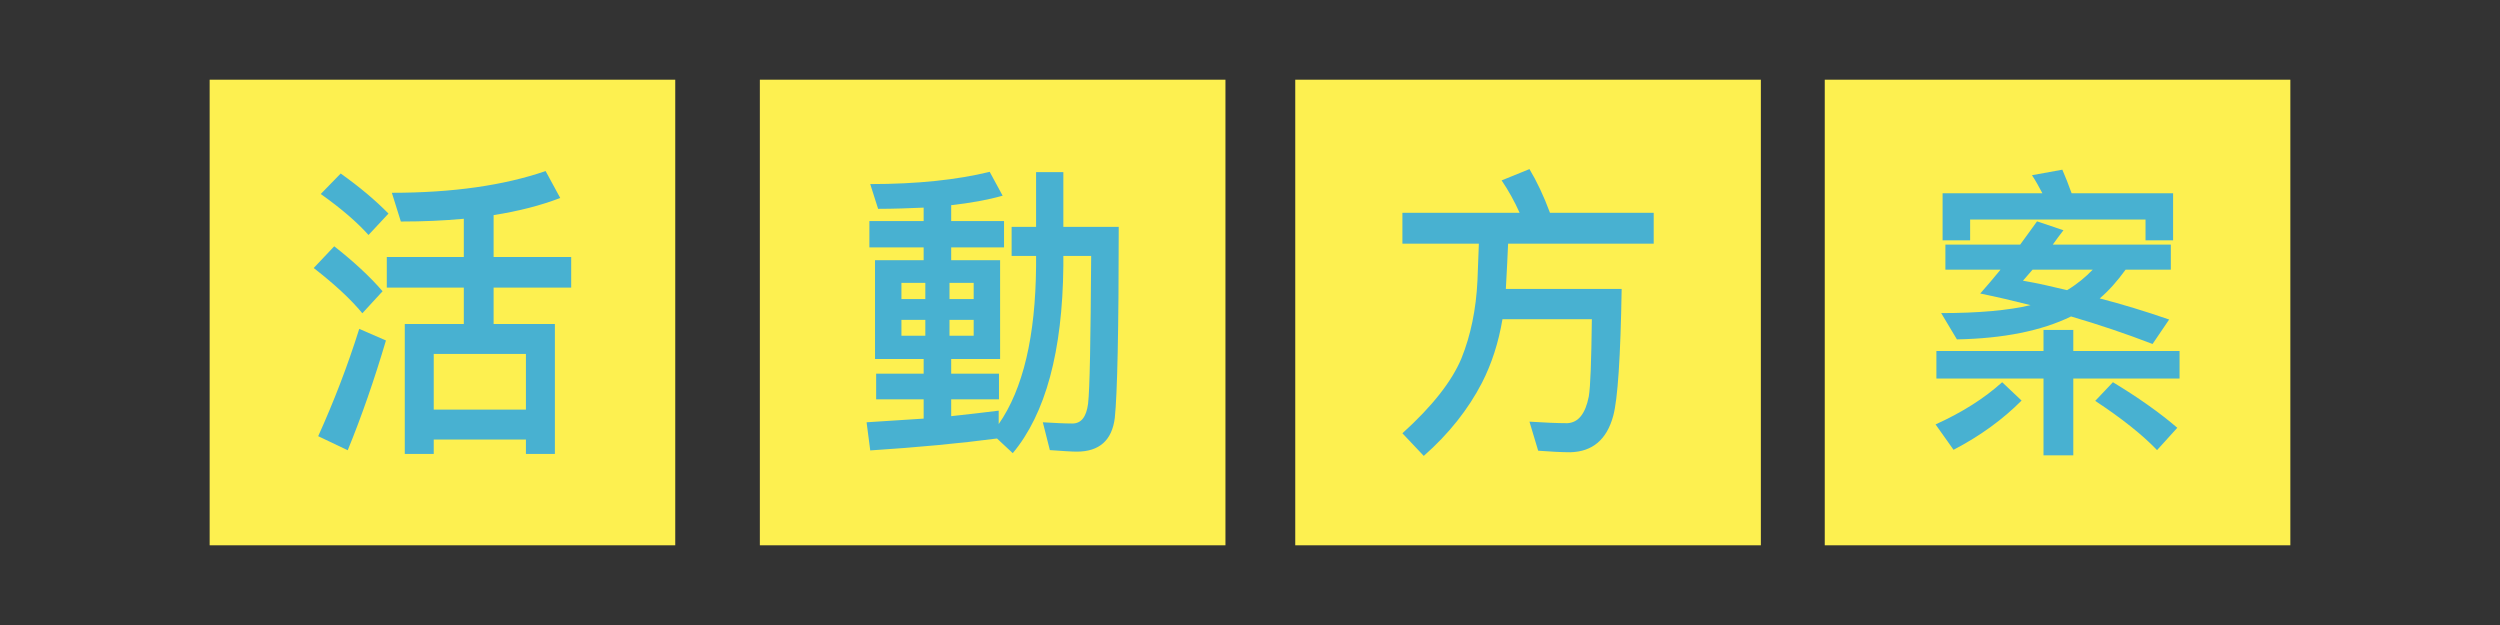
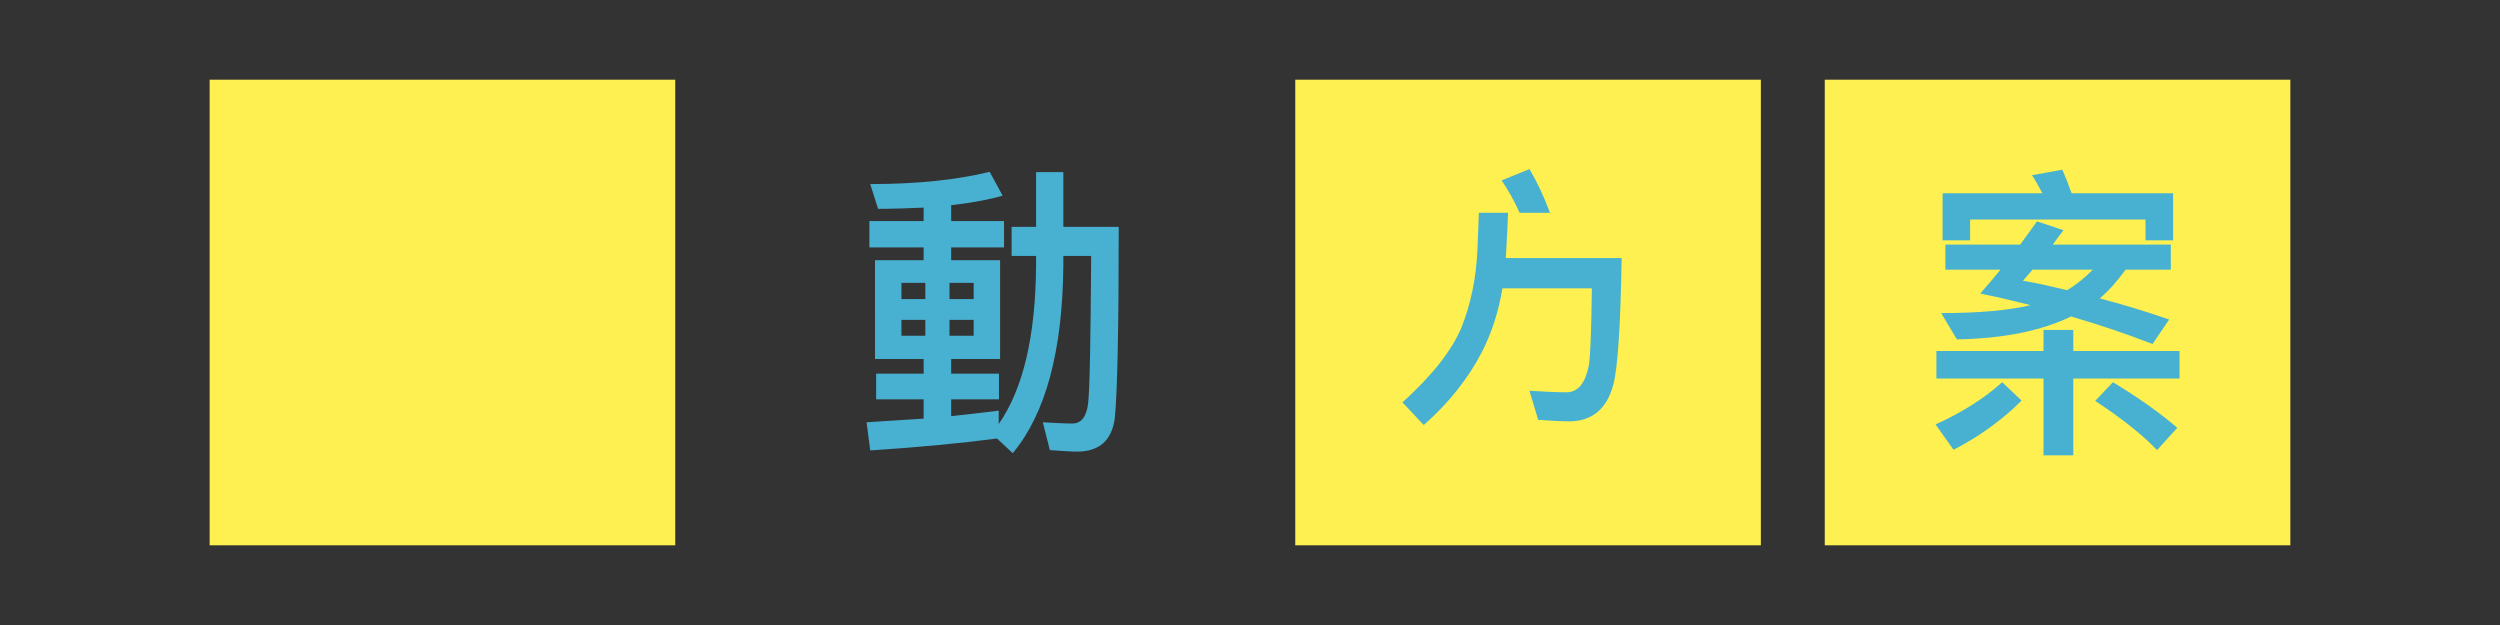
<svg xmlns="http://www.w3.org/2000/svg" version="1.1" id="圖層_1" x="0px" y="0px" width="800px" height="200px" viewBox="0 0 800 200" enable-background="new 0 0 800 200" xml:space="preserve">
  <rect x="0" y="0" width="800" height="200" fill="#333333" stroke="none" />
  <g>
    <rect x="67.087" y="25.503" fill="#FDF050" width="148.993" height="148.993" />
-     <rect x="243.152" y="25.503" fill="#FDF050" width="148.993" height="148.993" />
    <rect x="414.481" y="25.503" fill="#FDF050" width="148.994" height="148.993" />
    <rect x="583.92" y="25.503" fill="#FDF050" width="148.993" height="148.993" />
-     <path fill="#48B1D1" d="M122.425,93.199l-6.479,7.047c-3.686-4.503-8.903-9.297-15.561-14.482l6.567-6.949   C113.068,83.61,118.286,88.405,122.425,93.199z M123.503,108.955c-3.688,12.424-7.735,24.166-12.232,35.127l-9.445-4.502   c5.037-11.154,9.445-22.604,13.133-34.344L123.503,108.955z M124.313,68.346l-6.389,6.85c-3.597-4.014-8.635-8.417-15.289-13.112   l6.386-6.557C114.958,59.735,120.085,64.041,124.313,68.346z M148.419,82.24V70.008c-6.296,0.587-13.042,0.882-20.148,0.882   l-2.879-9.199c19.429,0,35.801-2.349,49.204-6.947l4.676,8.611c-6.114,2.348-13.222,4.207-21.317,5.479V82.24h24.826v9.786h-24.826   v11.644h19.609v41.586h-9.266v-4.6h-29.502v4.6h-9.266V103.67h18.889V92.026h-24.645V82.24H148.419z M168.298,131.068v-17.811   h-29.502v17.811H168.298z" />
    <path fill="#48B1D1" d="M340.271,55.086v17.516h17.721c0,33.074-0.45,53.427-1.26,61.158c-0.9,7.141-4.947,10.762-12.143,10.762   c-1.621,0-4.5-0.195-8.636-0.488l-2.249-8.904c3.599,0.197,6.746,0.393,9.445,0.393c2.878,0,4.496-2.154,5.036-6.361   c0.539-4.5,0.81-20.256,0.989-47.262h-8.904v3.229c-0.271,27.301-5.667,47.262-16.191,59.885l-5.036-4.695   c-11.874,1.564-25.458,2.836-40.568,3.816l-1.169-9.004c6.476-0.391,12.504-0.783,18.261-1.176v-6.162h-15.203v-8.221h15.203   v-4.695h-15.563V83.267h15.563v-4.108h-17.362v-8.416h17.362v-4.304c-4.679,0.195-9.536,0.39-14.573,0.39l-2.519-7.924   c15.11,0,27.795-1.372,38.229-3.916l4.137,7.632c-4.857,1.372-10.344,2.35-16.461,3.034v5.088h16.91v8.416h-16.91v4.108h15.652   v31.608H304.38v4.695h15.293v8.221H304.38v5.381c5.396-0.588,10.525-1.174,15.203-1.762v4.305   c7.824-11.252,11.781-28.082,11.963-50.588v-3.229h-7.827v-9.296h7.827V55.086H340.271z M296.105,95.695v-5.186h-7.646v5.186   H296.105z M296.105,102.35h-7.646v5.088h7.646V102.35z M303.841,95.695h7.735v-5.186h-7.735V95.695z M311.576,102.35h-7.735v5.088   h7.735V102.35z" />
-     <path fill="#48B1D1" d="M486.279,68.1c-1.618-3.619-3.507-7.045-5.757-10.371l8.906-3.621c2.339,3.914,4.588,8.611,6.566,13.992   h33.191v9.884h-46.594c-0.182,3.718-0.36,8.514-0.721,14.481h37.061c-0.359,21.722-1.26,35.326-2.699,40.607   c-2.068,7.633-6.656,11.449-13.674,11.646c-2.967,0-6.385-0.197-10.342-0.49l-2.789-9.297c4.768,0.295,8.814,0.49,12.143,0.49   c3.51-0.195,5.756-3.033,6.838-8.514c0.539-3.033,0.808-11.252,0.988-24.756h-28.604c-1.262,7.438-3.418,14.188-6.568,20.354   c-4.406,8.514-10.613,16.34-18.617,23.387l-6.838-7.242c9.535-8.611,15.831-16.635,18.891-23.973   c2.969-7.34,4.676-15.656,5.126-24.854c0.181-4.894,0.36-8.807,0.45-11.84h-24.467V68.1H486.279z" />
+     <path fill="#48B1D1" d="M486.279,68.1c-1.618-3.619-3.507-7.045-5.757-10.371l8.906-3.621c2.339,3.914,4.588,8.611,6.566,13.992   h33.191h-46.594c-0.182,3.718-0.36,8.514-0.721,14.481h37.061c-0.359,21.722-1.26,35.326-2.699,40.607   c-2.068,7.633-6.656,11.449-13.674,11.646c-2.967,0-6.385-0.197-10.342-0.49l-2.789-9.297c4.768,0.295,8.814,0.49,12.143,0.49   c3.51-0.195,5.756-3.033,6.838-8.514c0.539-3.033,0.808-11.252,0.988-24.756h-28.604c-1.262,7.438-3.418,14.188-6.568,20.354   c-4.406,8.514-10.613,16.34-18.617,23.387l-6.838-7.242c9.535-8.611,15.831-16.635,18.891-23.973   c2.969-7.34,4.676-15.656,5.126-24.854c0.181-4.894,0.36-8.807,0.45-11.84h-24.467V68.1H486.279z" />
    <path fill="#48B1D1" d="M646.903,128.182c-5.938,5.967-13.134,11.252-21.769,15.754l-5.757-8.123   c8.456-3.814,15.563-8.316,21.318-13.504L646.903,128.182z M653.919,112.33v-6.752h9.535v6.752h34.001v8.807h-34.001v24.561h-9.535   v-24.561h-34.271v-8.807H653.919z M660.307,73.679c-1.261,1.564-2.339,3.131-3.42,4.598h37.779v8.024h-14.481   c-2.699,3.718-5.396,6.752-8.275,9.198c7.197,1.859,14.572,4.108,22.219,6.75l-5.309,7.828c-8.635-3.326-17.359-6.262-26.084-8.807   c-9.445,4.6-21.588,7.045-36.521,7.34l-5.037-8.417c12.054,0,21.588-0.879,28.605-2.543c-5.398-1.37-10.795-2.642-16.102-3.719   c2.249-2.544,4.406-5.088,6.477-7.632h-17.631v-8.024h23.928c1.889-2.544,3.687-5.088,5.396-7.437L660.307,73.679z M695.388,76.908   h-8.817v-6.654h-56.128v6.654h-8.814V61.838h31.931c-1.079-2.054-2.158-4.011-3.329-5.772l9.717-1.762   c0.989,2.249,1.979,4.795,2.968,7.534h32.474V76.908z M669.66,86.301h-19.249c-1.079,1.271-2.16,2.446-3.06,3.523   c4.589,0.782,9.267,1.858,14.124,3.031C664.714,90.899,667.411,88.65,669.66,86.301z M696.734,136.891l-6.476,7.143   c-4.678-4.895-11.334-10.178-19.788-15.754l5.665-5.971C684.231,127.201,691.159,132.096,696.734,136.891z" />
  </g>
</svg>